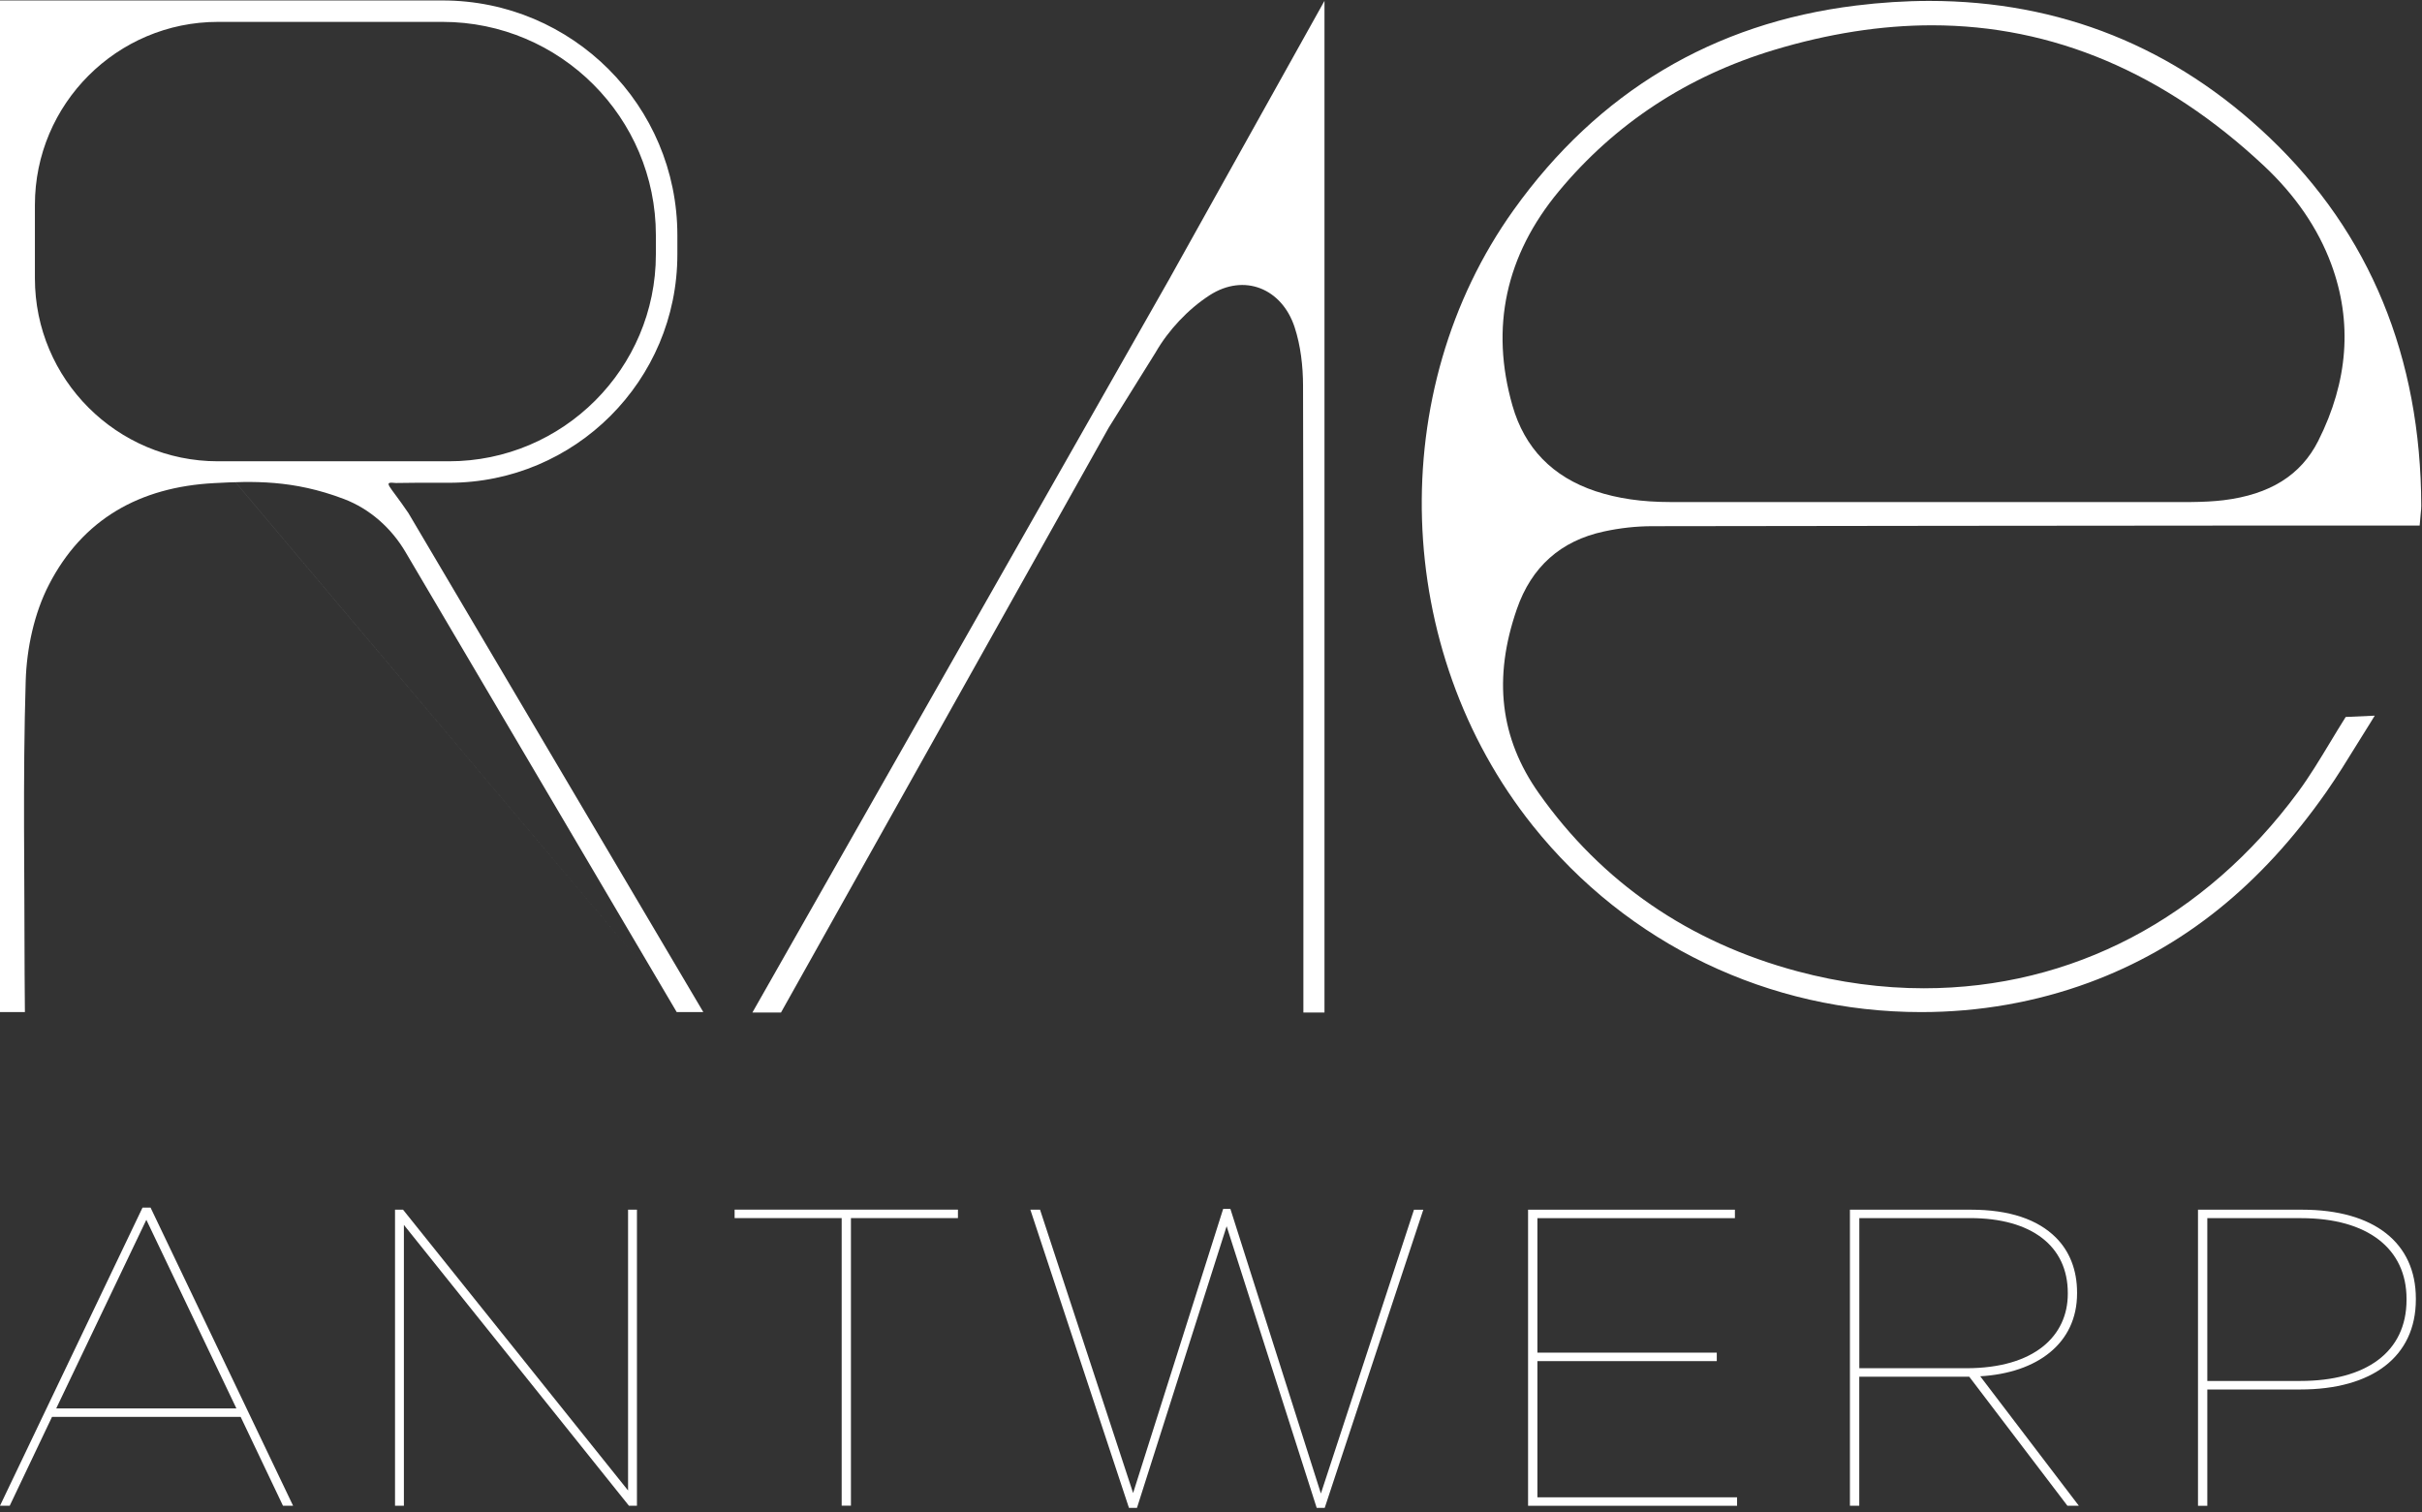
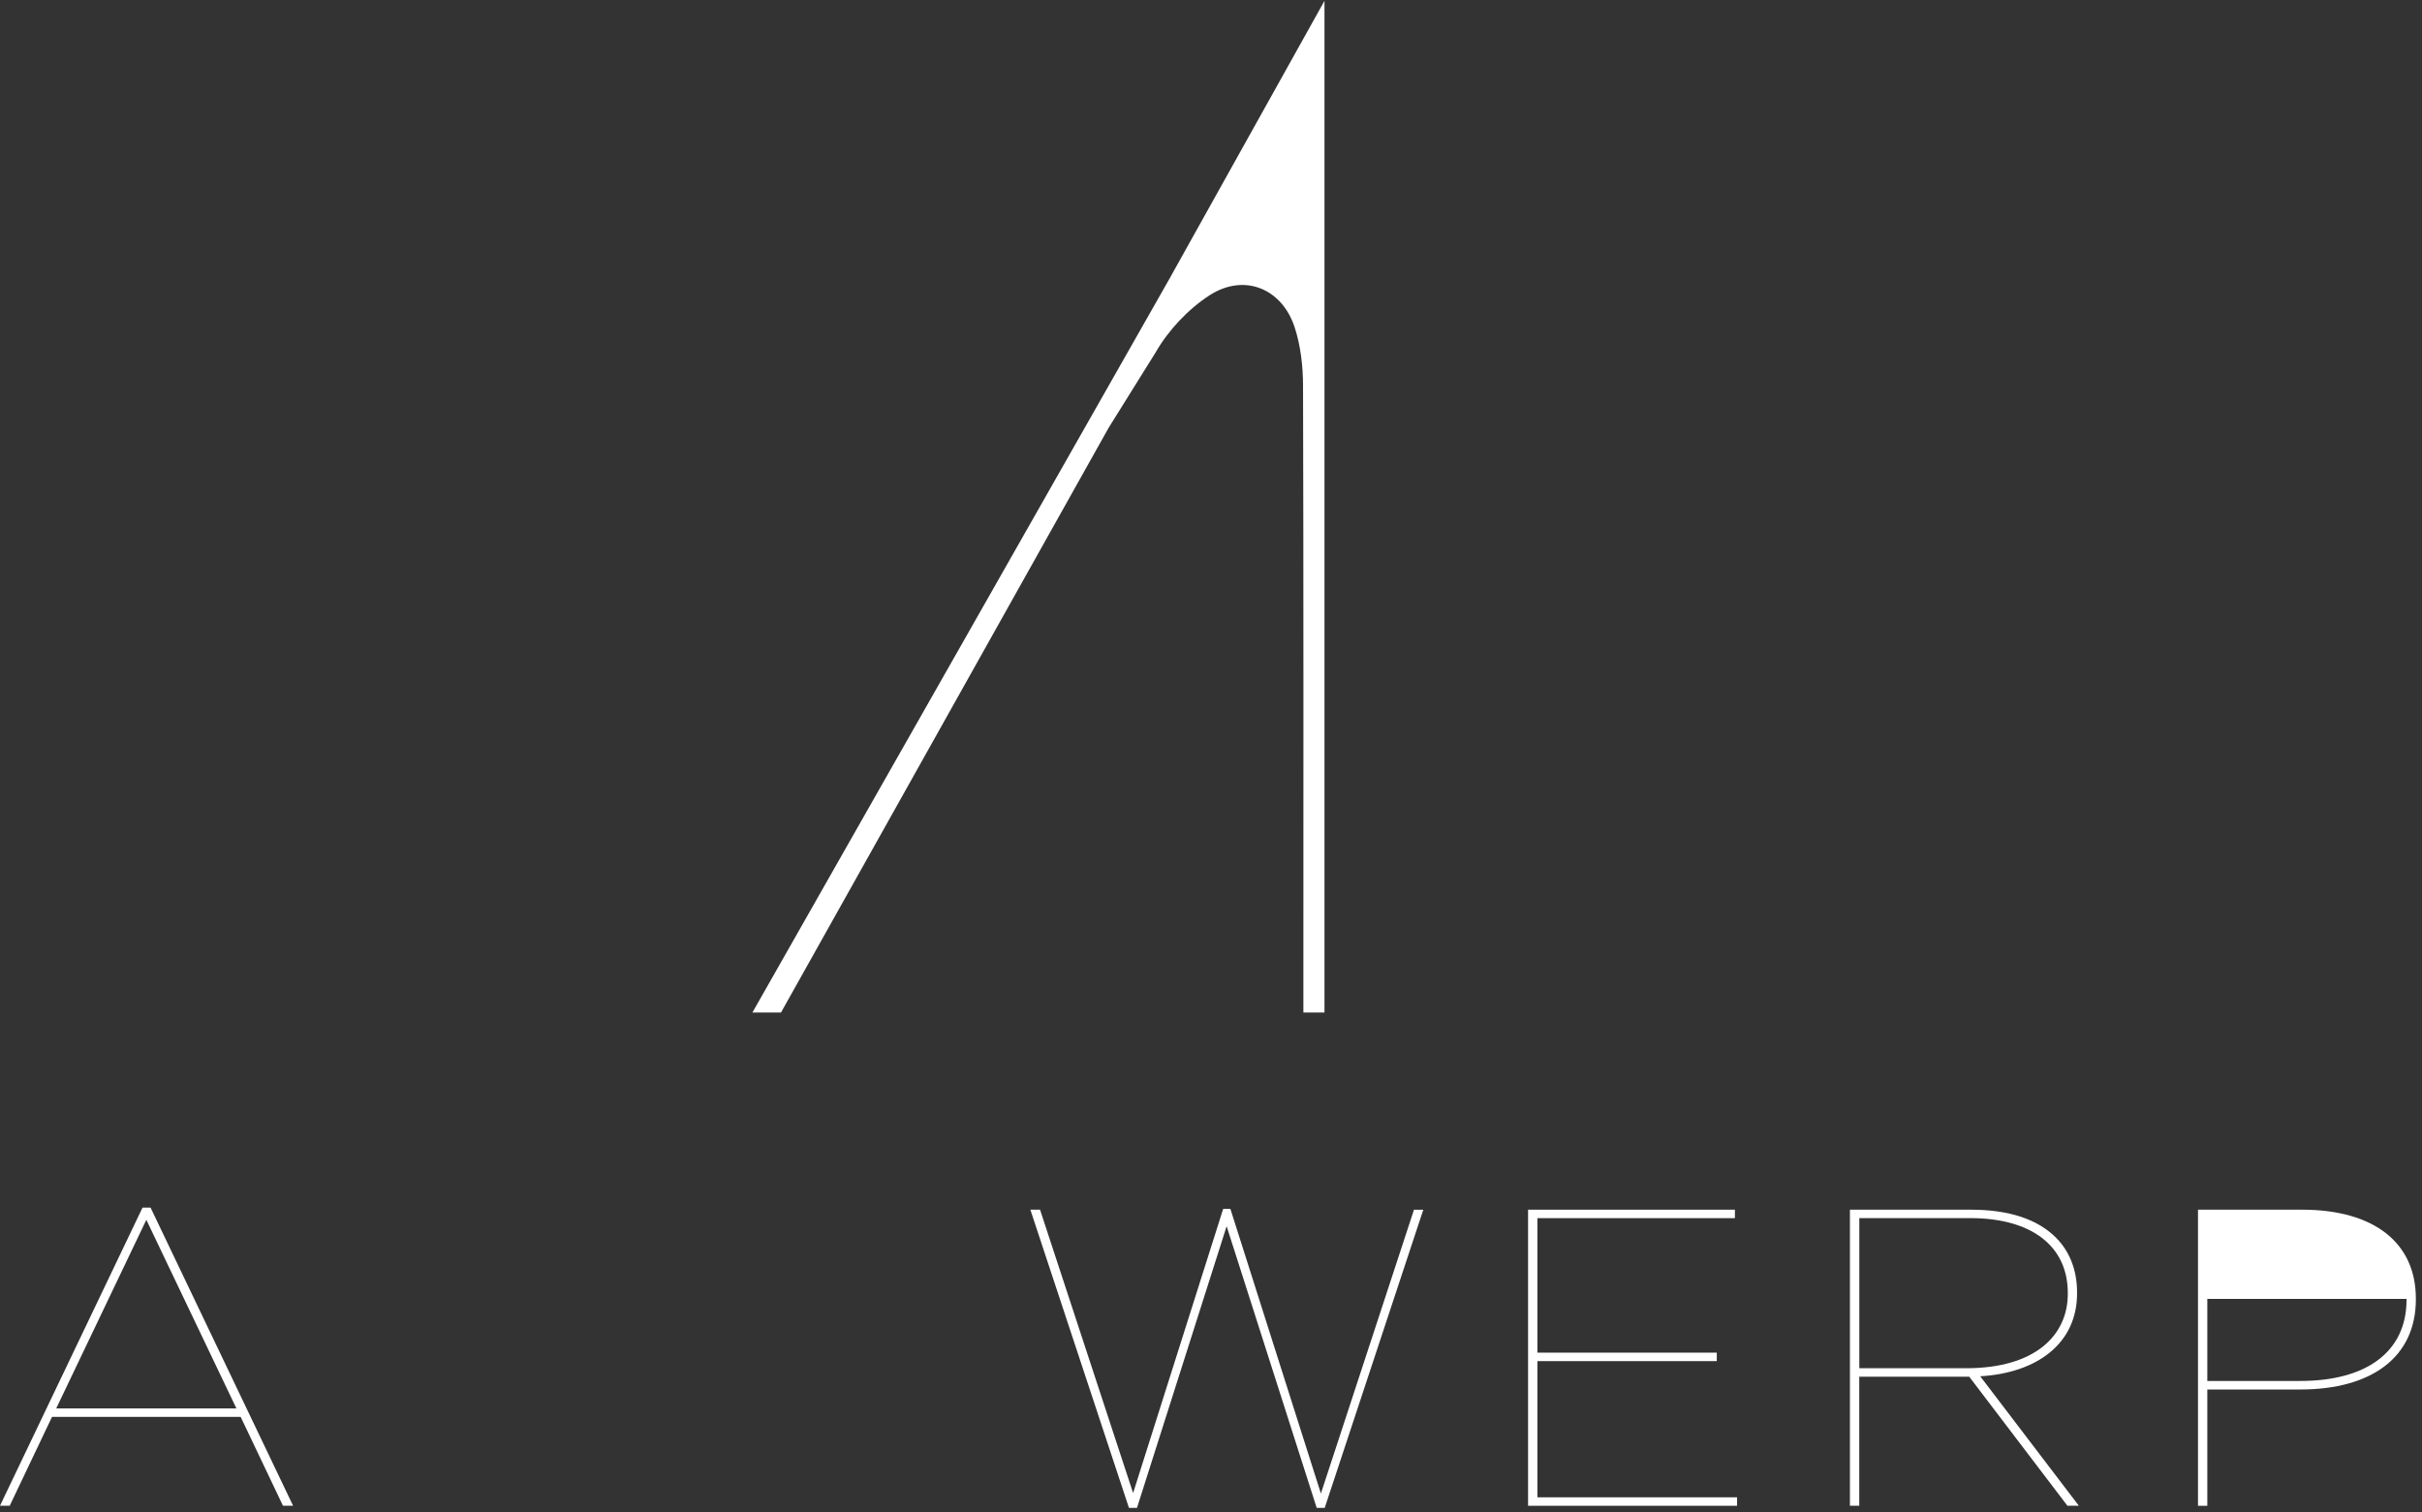
<svg xmlns="http://www.w3.org/2000/svg" width="426" height="266" viewBox="0 0 426 266" fill="none">
  <rect x="0" y="0" width="426" height="266" fill="#333333" stroke="none" />
  <g clip-path="url(#clip0_4554_9562)">
-     <path d="M4.38 178.04C4.38 176.68 4.33 172.81 4.33 171.45C4.33 154.23 4 137 4.52 119.8C4.69 114.08 6.01 107.88 8.62 102.84C14.54 91.36 24.53 85.68 37.67 84.99C44.46 84.63 51.53 84.38 60.48 87.78C65.06 89.52 68.84 92.9 71.32 97.11L119.02 178.04M123.7 178.04L71.84 90.27C68.36 85.12 67.19 84.73 69.65 84.97L73.22 84.93H78.97C101.16 84.93 119.14 66.94 119.14 44.76V43.29C119.14 42.95 119.14 42.61 119.14 42.27V41.38C119.14 18.57 100.65 0.08 77.84 0.08H38.34C38.27 0.08 38.21 0.08 38.14 0.08H3.38H0V178.04M118.06 175.78L38.32 81.15C20.57 81.15 6.14 66.71 6.14 48.97V36.06C6.13 18.3 20.58 3.85 38.34 3.85H77.84C98.53 3.85 115.36 20.68 115.36 41.37V44.75C115.36 64.82 99.03 81.15 78.96 81.15H38.31L118.06 175.78Z" fill="white" />
    <path d="M205.87 48.73L132.34 178.12H137.37L195 75.25L203.24 62.03C205.49 58.1 208.97 54.39 212.76 51.94C218.84 48.02 225.48 50.75 227.71 57.57C228.77 60.81 229.18 64.39 229.19 67.82C229.29 102.87 229.25 138.73 229.25 173.78V178.13C229.49 178.13 229.72 178.13 229.96 178.13C229.96 161.62 229.96 145.02 229.96 128.4V178.13H232.96V15.64V0.15L205.87 48.72V48.73Z" fill="white" />
    <path d="M25.07 212.44H26.48L51.55 264.89H49.77L42.33 249.26H9.15L1.71 264.89H0L25.07 212.44ZM41.58 247.77L25.74 214.59L9.89 247.77H41.58Z" fill="white" />
-     <path d="M69.48 212.81H70.89L110.47 262.21V212.81H112.03V264.89H110.62L71.04 215.49V264.89H69.48V212.81Z" fill="white" />
-     <path d="M148.04 214.29H129.21V212.8H168.49V214.29H149.67V264.88H148.04V214.29Z" fill="white" />
    <path d="M181.22 212.81H182.93L199.3 262.66L215.14 212.67H216.41L232.33 262.74L248.7 212.82H250.34L233 265.27H231.59L215.75 215.72L199.98 265.27H198.57L181.23 212.82L181.22 212.81Z" fill="white" />
    <path d="M268.77 212.81H305.15V214.3H270.41V237.96H301.96V239.45H270.41V263.41H305.53V264.9H268.77V212.82V212.81Z" fill="white" />
    <path d="M325.38 212.81H346.66C353.43 212.81 358.41 214.52 361.61 217.72C363.99 220.1 365.33 223.38 365.33 227.39V227.54C365.33 236.32 358.34 241.53 348.3 242.12L365.64 264.89H363.63L346.37 242.2H327.02V264.89H325.38V212.81ZM345.84 240.7C357.89 240.7 363.7 234.97 363.7 227.61V227.46C363.7 219.2 357.31 214.29 346.52 214.29H327.03V240.7H345.85H345.84Z" fill="white" />
-     <path d="M386.61 212.81H404.91C417.63 212.81 424.92 218.69 424.92 228.44V228.59C424.92 238.71 417.19 244.44 404.61 244.44H388.24V264.9H386.6V212.82L386.61 212.81ZM404.61 242.94C416.14 242.94 423.28 237.88 423.28 228.66V228.51C423.28 219.66 416.43 214.3 404.75 214.3H388.24V242.95H404.61V242.94Z" fill="white" />
-     <path d="M412.59 126.13L417.69 125.9L416.97 127.07C416.16 128.34 415.37 129.63 414.58 130.91C412.87 133.69 411.09 136.57 409.18 139.31C397.65 155.78 384 166.75 367.43 172.86C358.08 176.3 348.14 178.05 337.9 178.05C311.15 178.05 286.26 166.1 269.61 145.27C244.89 114.33 243.47 68.77 266.23 36.94C281.08 16.17 301.33 4.07 326.41 0.98C330.79 0.44 335.14 0.16 339.33 0.16C362.32 0.16 382.47 8.26 399.22 24.24C416.84 41.05 425.8 62.83 425.87 88.98C425.87 89.4 425.83 89.83 425.78 90.32L425.59 92.46H394.86C360.11 92.49 325.37 92.51 290.62 92.57C287.78 92.57 284.92 92.89 282.11 93.5C274.52 95.13 269.37 99.72 266.8 107.14C262.58 119.3 263.84 129.89 270.66 139.54C281.74 155.23 297.06 165.77 316.17 170.88C323.57 172.86 331.05 173.86 338.39 173.86C364.41 173.86 387.79 161.59 404.22 139.31C406.24 136.57 408.05 133.56 409.81 130.65C410.72 129.14 411.64 127.62 412.58 126.13M339.81 4.45C330.91 4.45 321.56 5.91 312.02 8.79C296.77 13.39 284.04 21.76 274.17 33.66C264.83 44.92 262.09 57.6 266.02 71.35C268.16 78.84 273.08 83.9 280.66 86.42C284.5 87.69 288.79 88.32 293.77 88.32H385.34C387.56 88.3 389.39 88.2 391.08 88C399.26 87 404.71 83.59 407.75 77.56C413.02 67.09 413.8 56.63 410.04 46.47C407.71 40.17 403.73 34.35 398.19 29.16C380.69 12.76 361.05 4.45 339.8 4.45H339.81Z" fill="white" />
+     <path d="M386.61 212.81H404.91C417.63 212.81 424.92 218.69 424.92 228.44V228.59C424.92 238.71 417.19 244.44 404.61 244.44H388.24V264.9H386.6V212.82L386.61 212.81ZM404.61 242.94C416.14 242.94 423.28 237.88 423.28 228.66V228.51H388.24V242.95H404.61V242.94Z" fill="white" />
  </g>
  <defs>
    <clipPath id="clip0_4554_9562">
      <rect width="425.87" height="265.26" fill="white" />
    </clipPath>
  </defs>
</svg>